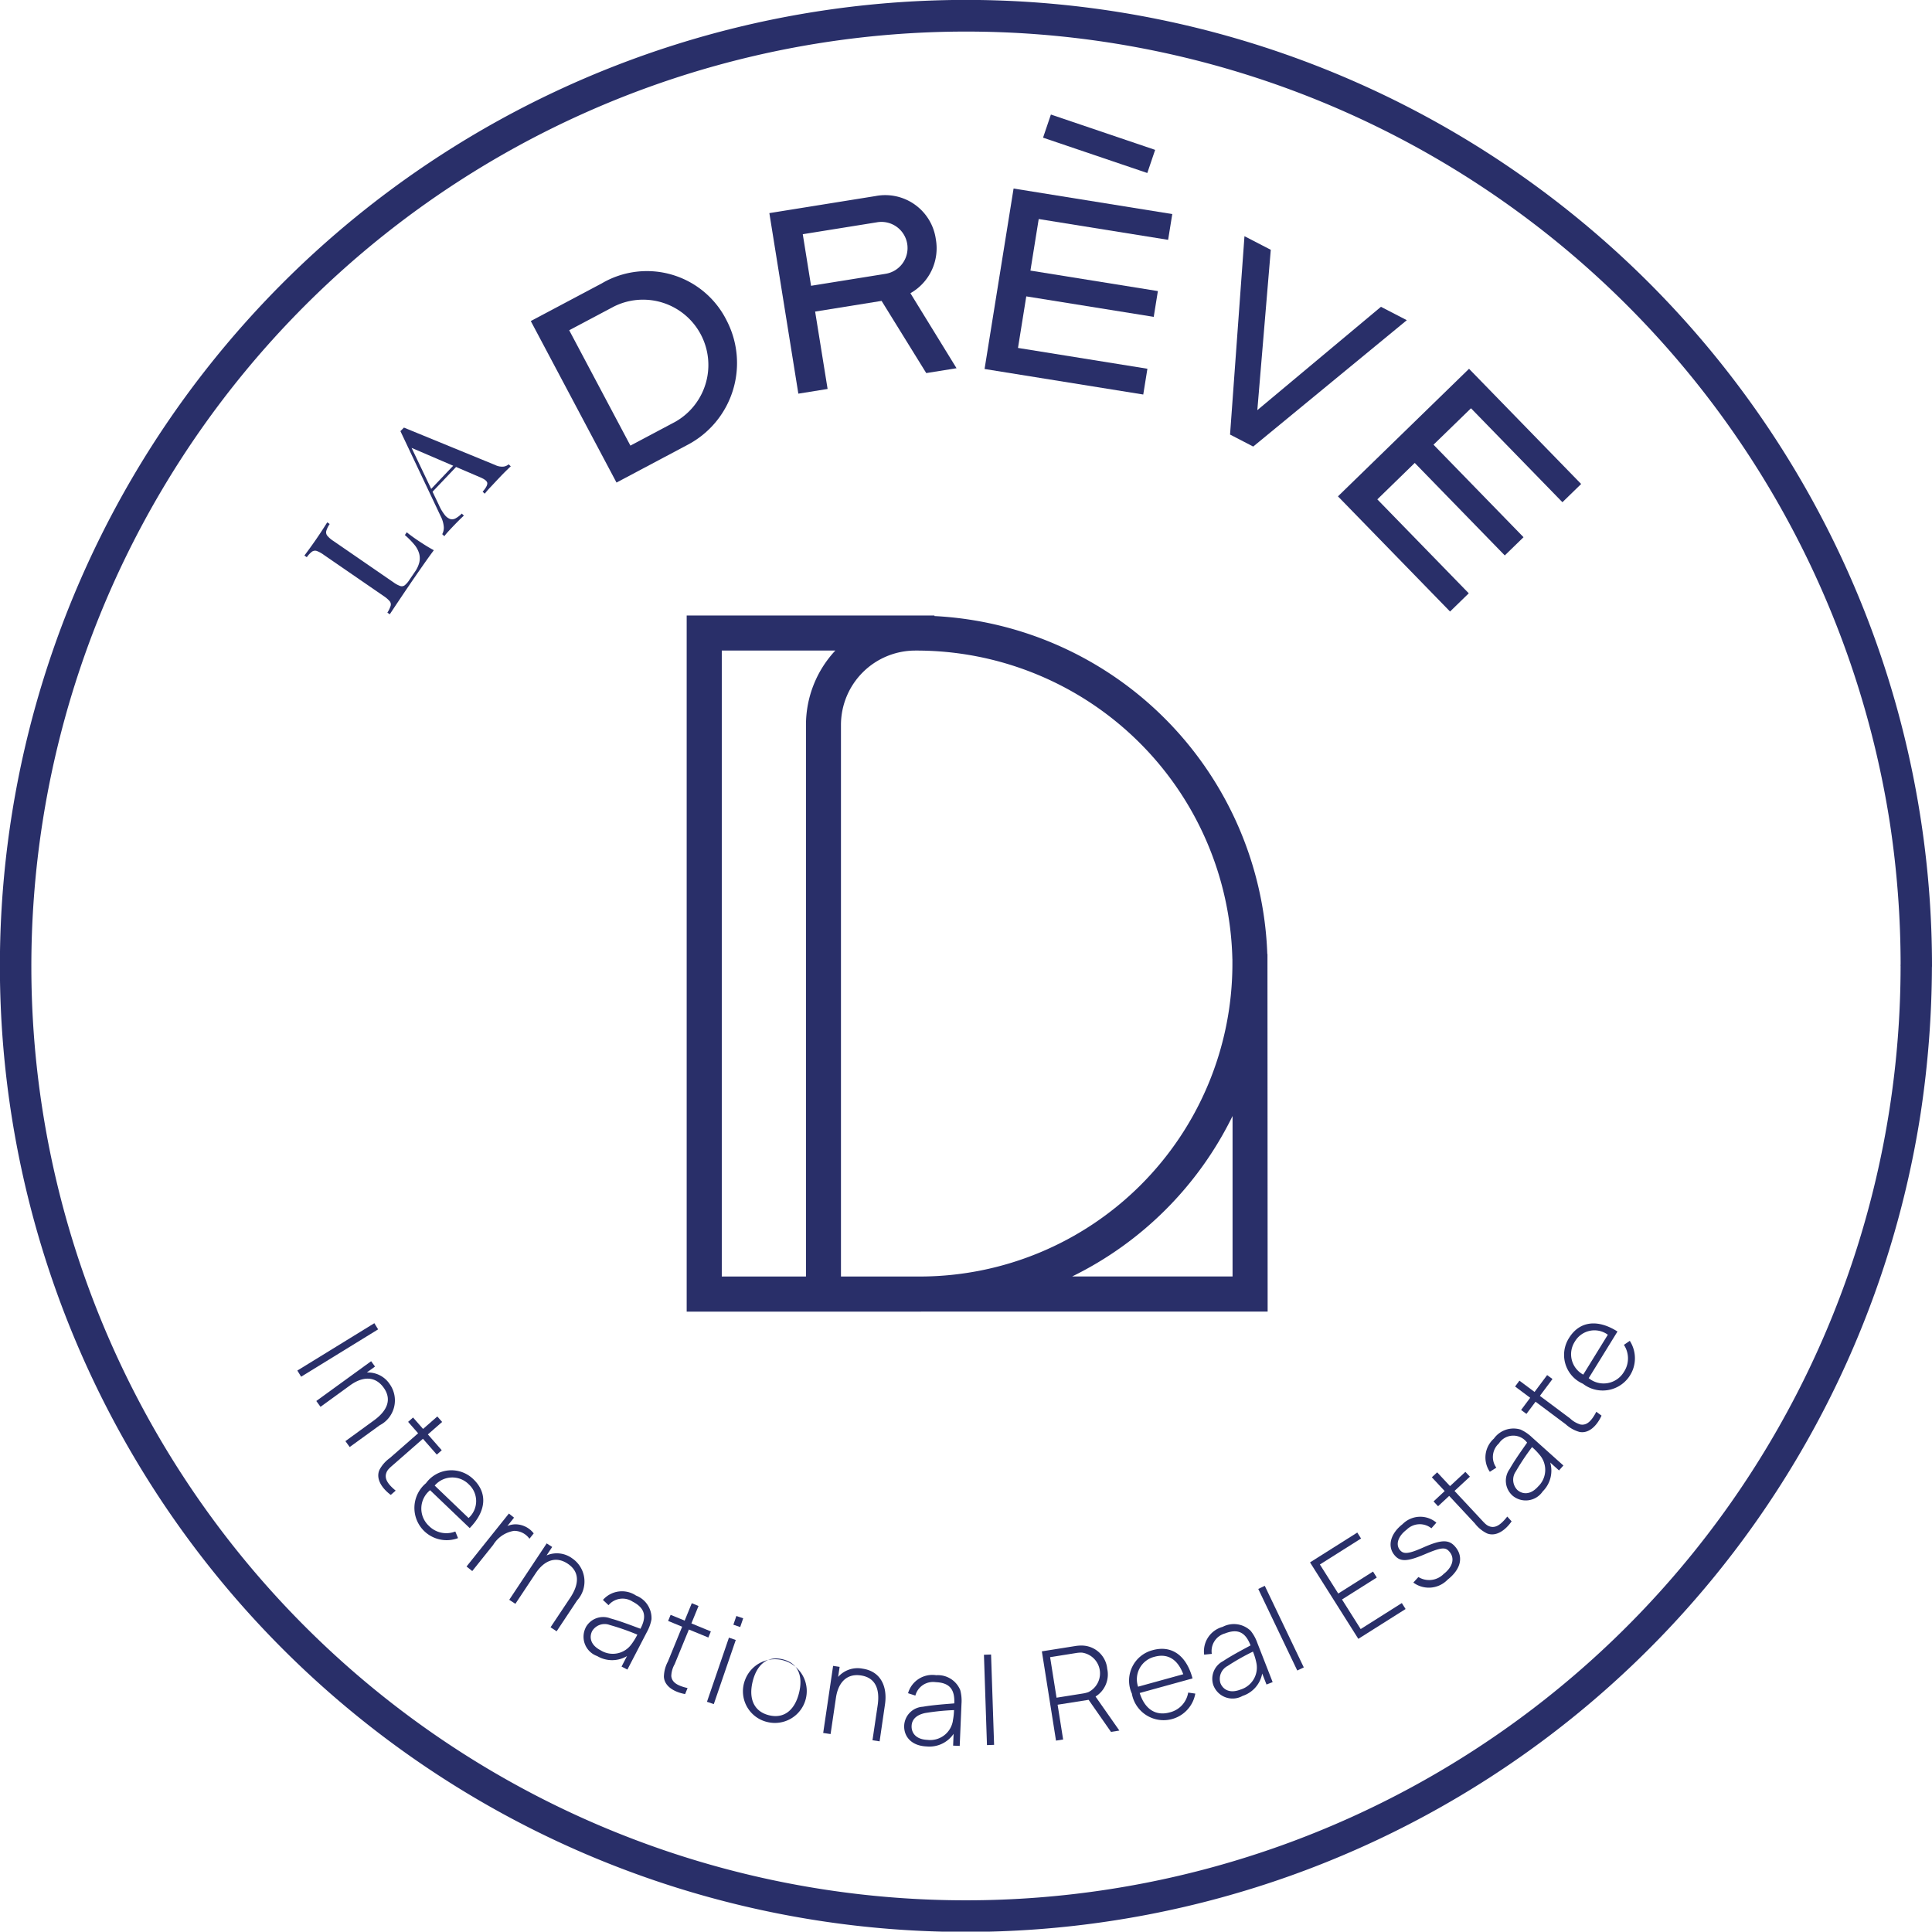
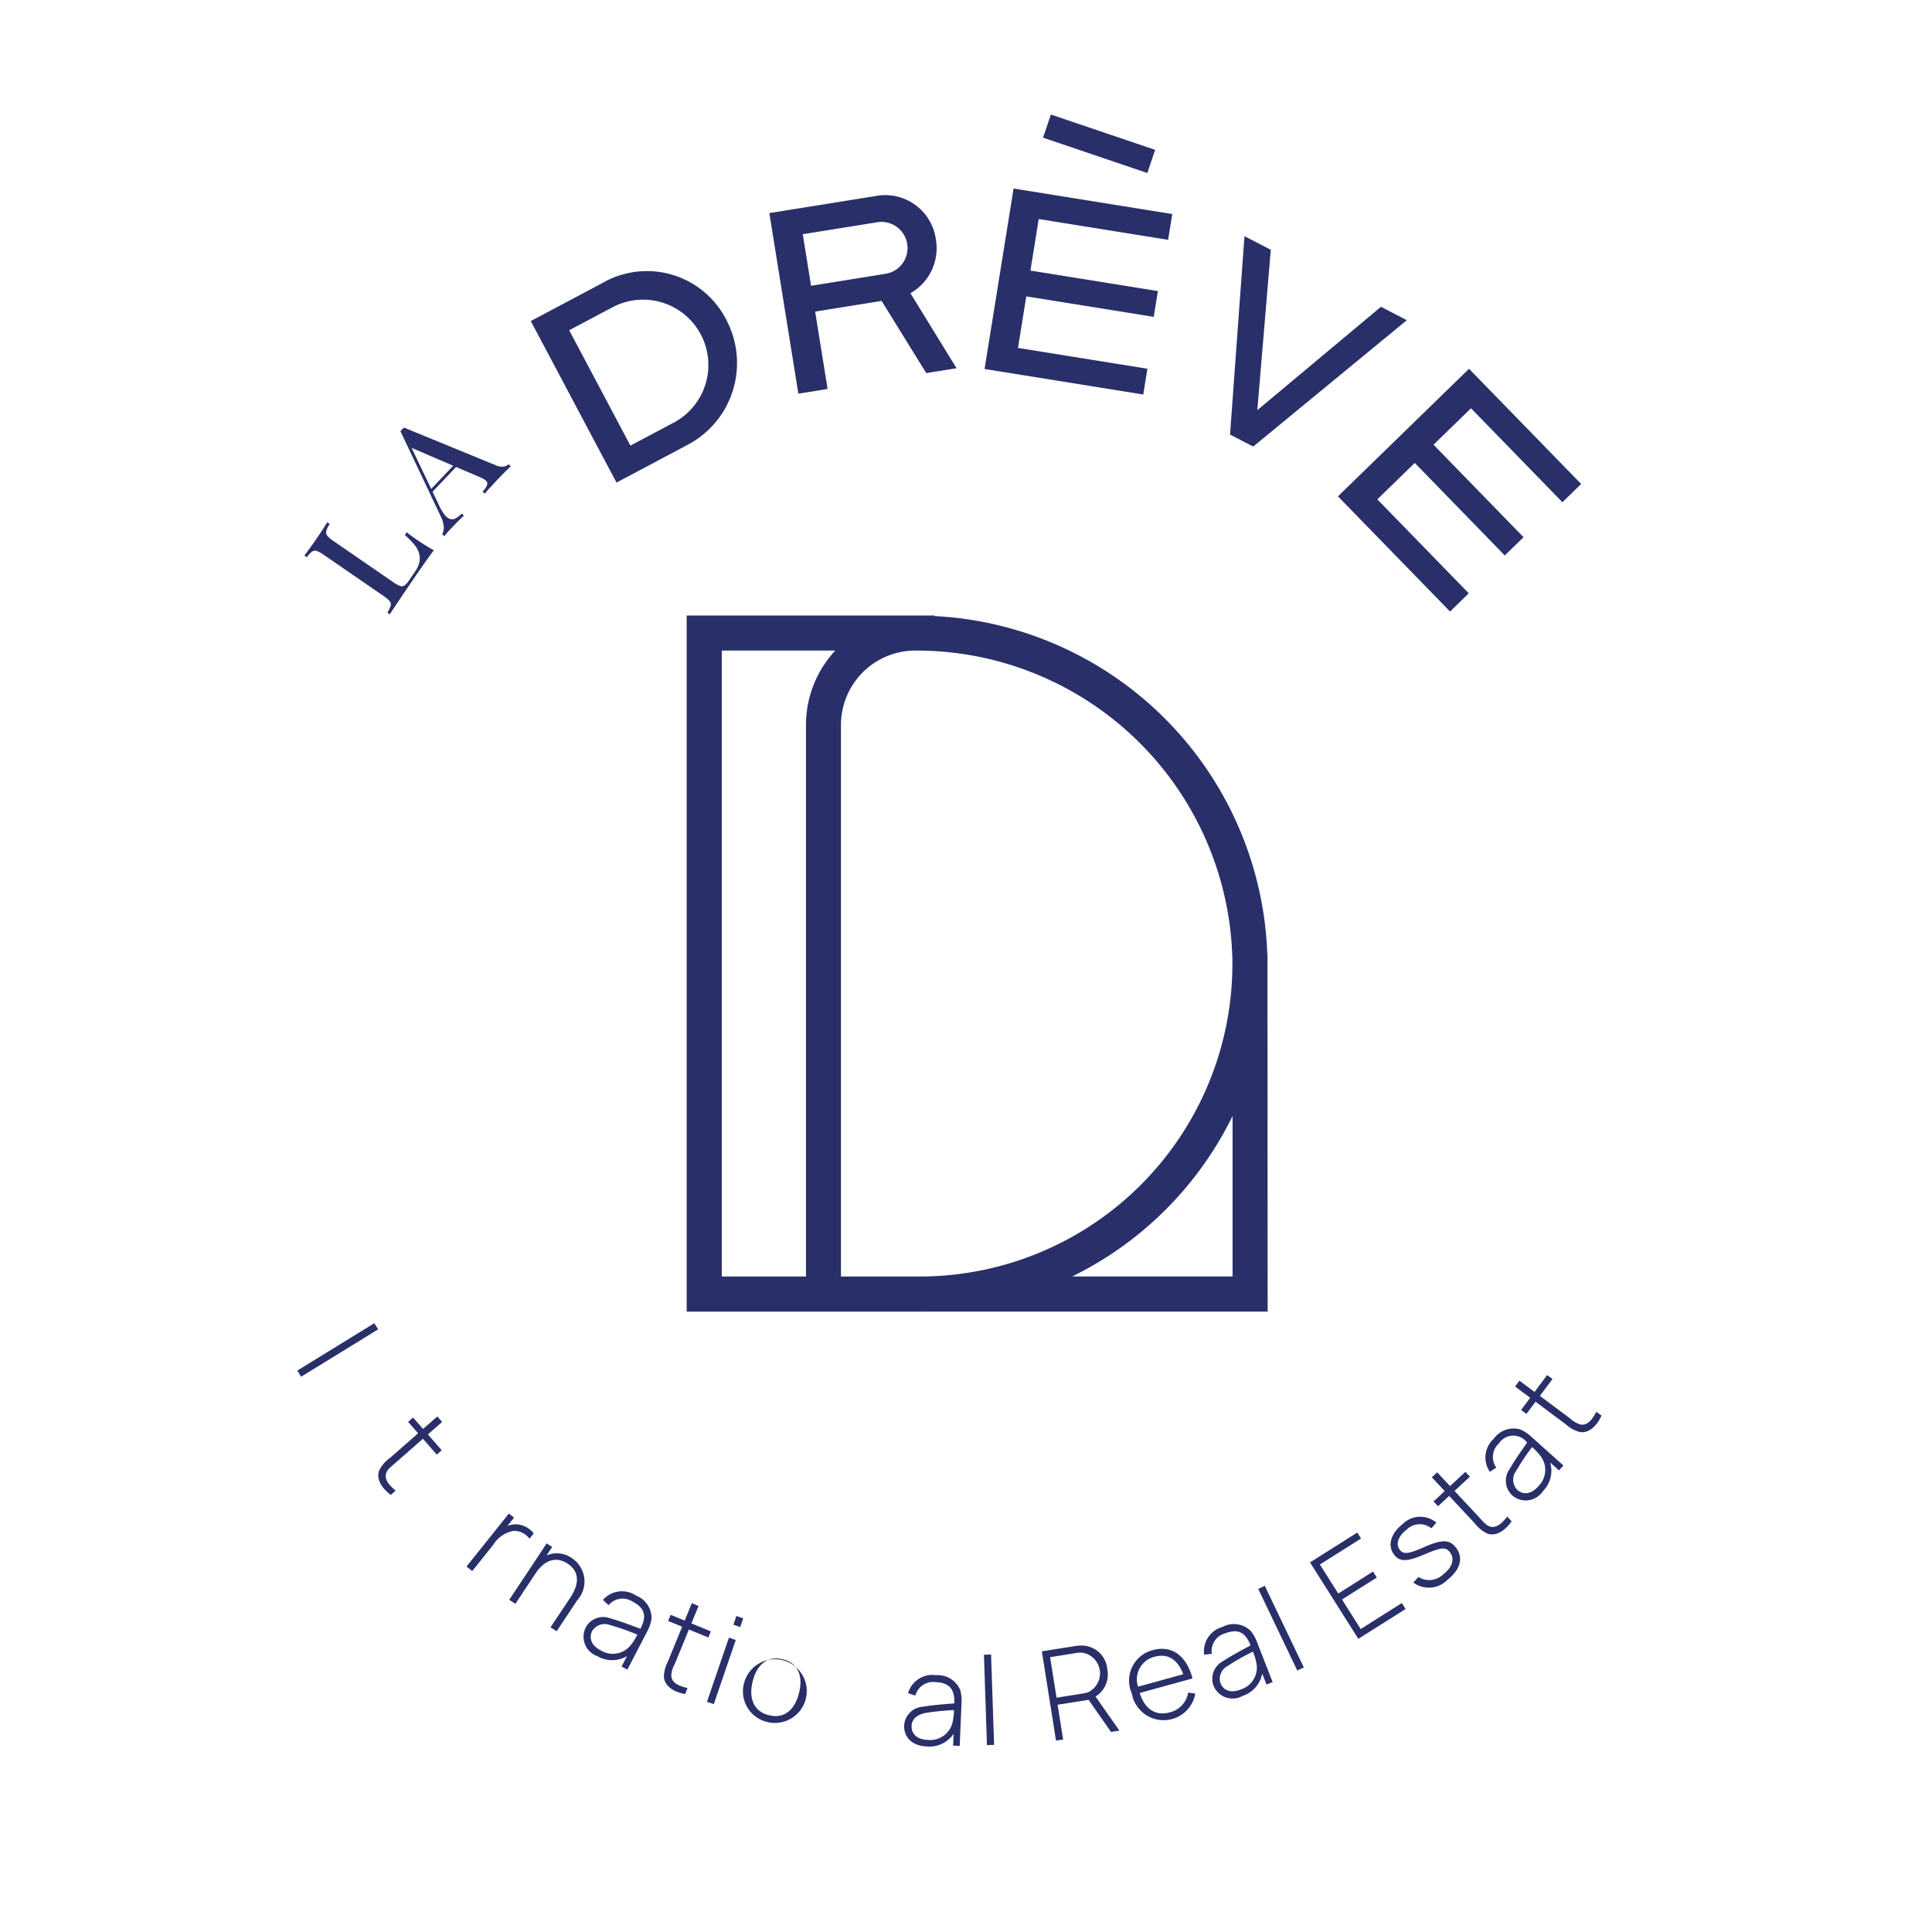
<svg xmlns="http://www.w3.org/2000/svg" width="108.442" height="108.423" viewBox="0 0 108.442 108.423">
  <g id="circle-logo" transform="translate(0.002 -0.016)">
    <path id="Path_1" data-name="Path 1" d="M409.169,394.032l19.45,0-.01-19.455c0-.075,0-.149,0-.224,0-.04,0-.08,0-.121v-.266H428.6a19.7,19.7,0,0,0-18.682-18.973v-.03H396.01v39.074l7.9,0h5.162c.031,0,.061,0,.092,0Zm17.481-1.972-9,0a19.653,19.653,0,0,0,9-9.006l0,9Zm-.009-17.816v.344a17.557,17.557,0,0,1-17.471,17.476h-4.5V361.1a4.175,4.175,0,0,1,4.169-4.17,17.734,17.734,0,0,1,17.8,17.314ZM397.98,356.93h6.373a6.11,6.11,0,0,0-1.647,4.17v30.965H397.98V356.931Z" transform="translate(-357.469 -320.398)" fill="#292f69" />
-     <path id="Path_2" data-name="Path 2" d="M106.677,54.231A52.461,52.461,0,0,1,1.914,58.3a52.469,52.469,0,0,1,104.155-12.13,52.959,52.959,0,0,1,.609,8.061.881.881,0,0,0,1.762,0,54.224,54.224,0,1,0-76.554,49.417A54.233,54.233,0,0,0,107.8,62.523a56.156,56.156,0,0,0,.636-8.29.881.881,0,0,0-1.762,0Z" transform="translate(0 0)" fill="#292f69" />
    <g id="Group_1" data-name="Group 1" transform="translate(16.688 74.286)">
      <path id="Path_3" data-name="Path 3" d="M171.48,765.778l4.322-2.658.212.346-4.322,2.658Z" transform="translate(-171.48 -763.12)" fill="#292f69" />
-       <path id="Path_4" data-name="Path 4" d="M182.381,787.275l3.08-2.235.217.3-.462.335a1.454,1.454,0,0,1,1.293.66,1.57,1.57,0,0,1-.566,2.3l-1.686,1.222-.24-.331,1.6-1.163c.779-.565,1.008-1.2.541-1.846-.487-.671-1.2-.615-1.877-.123L182.62,787.6l-.24-.331Z" transform="translate(-181.319 -782.906)" fill="#292f69" />
      <path id="Path_5" data-name="Path 5" d="M218.852,821.311c-.5-.37-.85-.906-.634-1.4a1.911,1.911,0,0,1,.581-.664l1.591-1.393-.562-.641.278-.244.562.641.8-.7.27.308-.8.7.778.889-.278.244-.778-.889-1.585,1.389c-.244.213-.394.326-.463.509-.132.341.075.647.518,1.013l-.275.241Z" transform="translate(-213.611 -811.675)" fill="#292f69" />
-       <path id="Path_6" data-name="Path 6" d="M239.4,848.645a1.767,1.767,0,0,1,2.675-.232c.8.767.725,1.786-.211,2.739l-2.223-2.127a1.324,1.324,0,0,0-.07,2,1.374,1.374,0,0,0,1.485.318l.153.371a1.81,1.81,0,0,1-1.807-3.076Zm.5.121,1.9,1.82a1.273,1.273,0,0,0,.013-1.889,1.3,1.3,0,0,0-1.915.07Z" transform="translate(-232.19 -839.651)" fill="#292f69" />
      <path id="Path_7" data-name="Path 7" d="M269.05,875.873l2.378-2.973.289.231-.374.468a1.242,1.242,0,0,1,.418-.094,1.311,1.311,0,0,1,1.06.509l-.239.3a1.059,1.059,0,0,0-.869-.442,1.678,1.678,0,0,0-1.164.784l-1.178,1.473-.319-.255Z" transform="translate(-259.554 -862.216)" fill="#292f69" />
      <path id="Path_8" data-name="Path 8" d="M293.65,893.291l2.105-3.171.309.2-.316.476a1.456,1.456,0,0,1,1.442.166,1.57,1.57,0,0,1,.275,2.357l-1.152,1.735-.341-.226,1.1-1.65c.532-.8.525-1.478-.138-1.919-.69-.458-1.338-.157-1.8.542l-1.137,1.712-.341-.226Z" transform="translate(-281.76 -877.76)" fill="#292f69" />
      <path id="Path_9" data-name="Path 9" d="M336.564,919.836a1.113,1.113,0,0,1,1.394-.511c.551.147,1.257.423,1.681.579.357-.68.27-1.154-.44-1.523a1.027,1.027,0,0,0-1.351.2l-.315-.295a1.42,1.42,0,0,1,1.859-.245,1.356,1.356,0,0,1,.867,1.328,2.307,2.307,0,0,1-.26.722l-1.093,2.105-.328-.17.306-.588a1.638,1.638,0,0,1-1.671,0,1.151,1.151,0,0,1-.647-1.6Zm2.585.918a3.732,3.732,0,0,0,.317-.519,13.157,13.157,0,0,0-1.546-.541.817.817,0,0,0-.989.336c-.161.309-.136.767.47,1.082a1.289,1.289,0,0,0,1.747-.359Z" transform="translate(-320.381 -902.753)" fill="#292f69" />
      <path id="Path_10" data-name="Path 10" d="M384.037,929.71c-.61-.11-1.163-.432-1.192-.973a1.9,1.9,0,0,1,.225-.853l.8-1.955-.788-.324.141-.342.788.324.4-.977.378.156-.4.978,1.092.449-.141.343-1.092-.449-.8,1.948a1.436,1.436,0,0,0-.188.662c.033.364.354.546.914.676l-.139.339Z" transform="translate(-362.271 -908.893)" fill="#292f69" />
      <path id="Path_11" data-name="Path 11" d="M407.72,936.786l1.233-3.6.383.131-1.233,3.6Zm1.482-4.326.168-.49.383.131-.168.49Z" transform="translate(-384.728 -915.536)" fill="#292f69" />
      <path id="Path_12" data-name="Path 12" d="M428.955,953.982a1.788,1.788,0,1,1,1.237,2.383,1.771,1.771,0,0,1-1.237-2.383Zm3.022.746c.235-.948-.049-1.668-.915-1.882-.883-.218-1.46.322-1.687,1.239-.236.952.055,1.685.911,1.9.873.216,1.459-.318,1.69-1.253Z" transform="translate(-403.817 -933.98)" fill="#292f69" />
-       <path id="Path_13" data-name="Path 13" d="M474.722,964.517l.557-3.767.366.055-.084.565a1.456,1.456,0,0,1,1.376-.463c1.039.154,1.4,1.034,1.252,2.017l-.3,2.061-.4-.06.29-1.96c.141-.952-.154-1.562-.942-1.679-.819-.121-1.279.427-1.4,1.258l-.3,2.033-.4-.06Z" transform="translate(-445.207 -941.515)" fill="#292f69" />
      <path id="Path_14" data-name="Path 14" d="M521.431,968.925a1.113,1.113,0,0,1,1.044-1.054c.562-.1,1.319-.151,1.768-.189.035-.768-.245-1.16-1.045-1.192a1.027,1.027,0,0,0-1.139.754l-.411-.133a1.42,1.42,0,0,1,1.58-1.011,1.356,1.356,0,0,1,1.349.834,2.312,2.312,0,0,1,.071.765l-.1,2.37-.37-.016.027-.662a1.64,1.64,0,0,1-1.514.708C521.818,970.063,521.406,969.525,521.431,968.925Zm2.731-.266a3.668,3.668,0,0,0,.067-.6,13.022,13.022,0,0,0-1.629.166c-.338.074-.734.259-.752.724-.015.348.2.752.886.781a1.289,1.289,0,0,0,1.43-1.067Z" transform="translate(-487.37 -946.342)" fill="#292f69" />
      <path id="Path_15" data-name="Path 15" d="M567.62,959.294l-.17-5.071.4-.014.17,5.071Z" transform="translate(-528.912 -935.612)" fill="#292f69" />
      <path id="Path_16" data-name="Path 16" d="M601.644,954.356l-.794-5.011,1.89-.3a2.058,2.058,0,0,1,.342-.025,1.443,1.443,0,0,1,1.438,1.31,1.461,1.461,0,0,1-.657,1.552l1.337,1.91-.47.074-1.256-1.8-1.74.275.31,1.952-.4.063Zm.028-2.409,1.482-.236a1.763,1.763,0,0,0,.306-.077,1.175,1.175,0,0,0-.351-2.216,1.539,1.539,0,0,0-.314.018l-1.482.236.361,2.276Z" transform="translate(-559.061 -930.926)" fill="#292f69" />
      <path id="Path_17" data-name="Path 17" d="M651.664,953.428a1.766,1.766,0,0,1,1.172-2.415c1.07-.3,1.9.293,2.243,1.585l-2.965.818c.287.907.894,1.306,1.686,1.088a1.375,1.375,0,0,0,1.035-1.112l.4.058a1.809,1.809,0,0,1-3.566-.023Zm.359-.366,2.536-.7c-.316-.841-.875-1.183-1.616-.979A1.3,1.3,0,0,0,652.023,953.062Z" transform="translate(-604.833 -932.659)" fill="#292f69" />
      <path id="Path_18" data-name="Path 18" d="M694.861,940.228a1.114,1.114,0,0,1,.533-1.385c.474-.317,1.146-.668,1.543-.883-.276-.716-.691-.964-1.436-.672a1.025,1.025,0,0,0-.739,1.147l-.429.043a1.421,1.421,0,0,1,1.039-1.56,1.356,1.356,0,0,1,1.57.222,2.283,2.283,0,0,1,.372.672l.863,2.208-.345.135-.241-.617a1.637,1.637,0,0,1-1.1,1.256,1.149,1.149,0,0,1-1.628-.566Zm2.392-1.34a3.653,3.653,0,0,0-.181-.58,12.838,12.838,0,0,0-1.425.807.817.817,0,0,0-.4.965c.128.325.488.607,1.124.359a1.289,1.289,0,0,0,.881-1.55Z" transform="translate(-643.434 -919.874)" fill="#292f69" />
      <path id="Path_19" data-name="Path 19" d="M727.83,919.334l-2.19-4.579.366-.175,2.19,4.579Z" transform="translate(-671.705 -899.839)" fill="#292f69" />
      <path id="Path_20" data-name="Path 20" d="M758.211,889.8l-2.711-4.292,2.653-1.675.211.334-2.31,1.459,1.03,1.63,1.952-1.233.211.334-1.952,1.233,1.048,1.66,2.31-1.459.211.334-2.653,1.675Z" transform="translate(-698.659 -872.082)" fill="#292f69" />
      <path id="Path_21" data-name="Path 21" d="M803.241,878.422l.284-.312a1.147,1.147,0,0,0,1.416-.169c.5-.389.634-.859.348-1.225-.237-.3-.453-.286-1.407.118-1.011.429-1.4.432-1.72.022-.386-.493-.2-1.188.472-1.712a1.4,1.4,0,0,1,1.9-.086l-.279.317a1.045,1.045,0,0,0-1.393.08c-.47.354-.627.818-.383,1.128.206.264.49.237,1.337-.139,1.035-.456,1.452-.449,1.813.012.437.558.259,1.234-.462,1.8a1.463,1.463,0,0,1-1.923.168Z" transform="translate(-740.601 -863.863)" fill="#292f69" />
      <path id="Path_22" data-name="Path 22" d="M830.219,851.592c-.354.509-.878.877-1.382.677a1.911,1.911,0,0,1-.681-.56l-1.442-1.546-.624.582-.252-.271.624-.582-.721-.773.3-.278.721.773.863-.8.252.271-.863.8,1.438,1.541c.221.237.338.383.523.447.345.122.644-.1,1-.549Z" transform="translate(-762.063 -840.47)" fill="#292f69" />
      <path id="Path_23" data-name="Path 23" d="M858.13,827.5a1.114,1.114,0,0,1-.148-1.476c.28-.5.723-1.112.98-1.483a.962.962,0,0,0-1.584.046,1.025,1.025,0,0,0-.143,1.358l-.364.232a1.421,1.421,0,0,1,.226-1.862,1.354,1.354,0,0,1,1.5-.508,2.291,2.291,0,0,1,.635.432L861,825.824l-.247.276-.493-.443a1.639,1.639,0,0,1-.419,1.618,1.15,1.15,0,0,1-1.71.228Zm1.534-2.274a3.538,3.538,0,0,0-.423-.436,13.089,13.089,0,0,0-.909,1.362.817.817,0,0,0,.079,1.041c.26.233.709.323,1.165-.186a1.289,1.289,0,0,0,.088-1.782Z" transform="translate(-789.937 -817.836)" fill="#292f69" />
      <path id="Path_24" data-name="Path 24" d="M878.649,795.318c-.258.563-.708,1.02-1.24.913a1.9,1.9,0,0,1-.77-.43l-1.694-1.265-.51.683-.3-.221.51-.683-.848-.633.244-.328.848.633.707-.946.3.221-.707.946,1.689,1.261a1.454,1.454,0,0,0,.595.347c.361.058.617-.208.884-.717l.294.219Z" transform="translate(-805.446 -790.128)" fill="#292f69" />
-       <path id="Path_25" data-name="Path 25" d="M903,766.642a1.765,1.765,0,0,1-.785-2.567c.582-.944,1.594-1.082,2.721-.366l-1.615,2.618a1.326,1.326,0,0,0,1.976-.35,1.374,1.374,0,0,0,0-1.518l.33-.227A1.809,1.809,0,0,1,903,766.643Zm.014-.513,1.381-2.24a1.273,1.273,0,0,0-1.85.383A1.3,1.3,0,0,0,903.016,766.129Z" transform="translate(-830.838 -763.242)" fill="#292f69" />
    </g>
    <g id="Group_3" data-name="Group 3" transform="translate(17.087 6.445)">
      <g id="Group_2" data-name="Group 2" transform="translate(0 4.152)">
        <path id="Path_26" data-name="Path 26" d="M176.861,301.27l.135.093a1.374,1.374,0,0,0-.189.383.305.305,0,0,0,.053.271,1.489,1.489,0,0,0,.341.295l3.385,2.33a1.459,1.459,0,0,0,.371.2.272.272,0,0,0,.255-.044,1.3,1.3,0,0,0,.259-.3l.3-.44a1.6,1.6,0,0,0,.257-.547,1.023,1.023,0,0,0-.013-.5,1.383,1.383,0,0,0-.275-.5,4.5,4.5,0,0,0-.524-.529l.107-.156q.2.169.555.412.136.093.4.263t.564.333q-.251.336-.553.767t-.534.77c-.072.1-.164.237-.274.4s-.231.338-.358.527l-.384.573q-.194.291-.37.559l-.135-.093a1.615,1.615,0,0,0,.183-.382.285.285,0,0,0-.057-.264,1.624,1.624,0,0,0-.34-.289l-3.358-2.311a1.668,1.668,0,0,0-.394-.217.3.3,0,0,0-.27.044,1.354,1.354,0,0,0-.286.307l-.135-.093q.114-.15.291-.393t.373-.527q.177-.257.345-.516c.112-.172.2-.314.273-.425Z" transform="translate(-175.58 -282.531)" fill="#292f69" />
        <path id="Path_27" data-name="Path 27" d="M231.114,246.6l5.122,2.1a.869.869,0,0,0,.482.09.557.557,0,0,0,.278-.127l.119.113c-.1.088-.21.2-.335.322s-.249.256-.374.387c-.159.166-.3.323-.439.467s-.238.265-.313.36l-.119-.113c.185-.21.272-.371.261-.484s-.155-.225-.433-.338l-3.914-1.679-.017-.2,1.646,3.445a2.536,2.536,0,0,0,.325.553.687.687,0,0,0,.309.237.4.4,0,0,0,.31-.04,1.519,1.519,0,0,0,.342-.265l.119.113c-.121.112-.24.227-.357.346s-.227.233-.328.34-.17.181-.237.256a2.674,2.674,0,0,0-.175.214l-.119-.113a.771.771,0,0,0,.089-.391,1.572,1.572,0,0,0-.179-.623L230.92,246.8l.1-.1.1-.1Zm3.12,1.774.119.113-1.687,1.775-.062-.173,1.63-1.716Z" transform="translate(-225.534 -233.182)" fill="#292f69" />
        <path id="Path_28" data-name="Path 28" d="M306.1,159.314l3.985-2.115a5,5,0,0,1,7.012,2.088,5.186,5.186,0,0,1-2.2,6.977l-3.985,2.115-4.811-9.065Zm8.108,5.656a3.666,3.666,0,0,0-3.436-6.474l-2.515,1.334,3.436,6.475,2.515-1.335Z" transform="translate(-293.397 -151.874)" fill="#292f69" />
        <path id="Path_29" data-name="Path 29" d="M443.69,113.645l5.957-.957a2.868,2.868,0,0,1,3.388,2.425,2.9,2.9,0,0,1-1.427,3.028l2.589,4.21-1.7.273-2.507-4.052-3.73.6.7,4.343-1.642.264-1.627-10.133Zm6.488,3.412a1.466,1.466,0,1,0-.465-2.894l-4.147.666.465,2.895,4.147-.666Z" transform="translate(-417.596 -112.264)" fill="#292f69" />
        <path id="Path_30" data-name="Path 30" d="M569.438,108.731l8.907,1.433-.233,1.447-7.264-1.168-.465,2.894,7.154,1.15-.233,1.447-7.154-1.15-.465,2.894,7.264,1.168-.233,1.447-8.907-1.433,1.629-10.132Z" transform="translate(-529.635 -108.73)" fill="#292f69" />
        <path id="Path_31" data-name="Path 31" d="M710.171,136.23l1.477.764-.755,9,6.939-5.8,1.452.751-8.622,7.093-1.3-.674.81-11.135Z" transform="translate(-657.409 -133.554)" fill="#292f69" />
        <path id="Path_32" data-name="Path 32" d="M778.995,212.71l6.292,6.465-1.051,1.023-5.132-5.273L777,216.97l5.053,5.192L781,223.185l-5.053-5.192-2.1,2.045,5.132,5.273-1.05,1.023-6.292-6.465,7.354-7.157Z" transform="translate(-713.627 -202.59)" fill="#292f69" />
      </g>
      <rect id="Rectangle_1" data-name="Rectangle 1" width="6.179" height="1.371" transform="matrix(0.947, 0.321, -0.321, 0.947, 41.897, 0)" fill="#292f69" />
    </g>
  </g>
</svg>